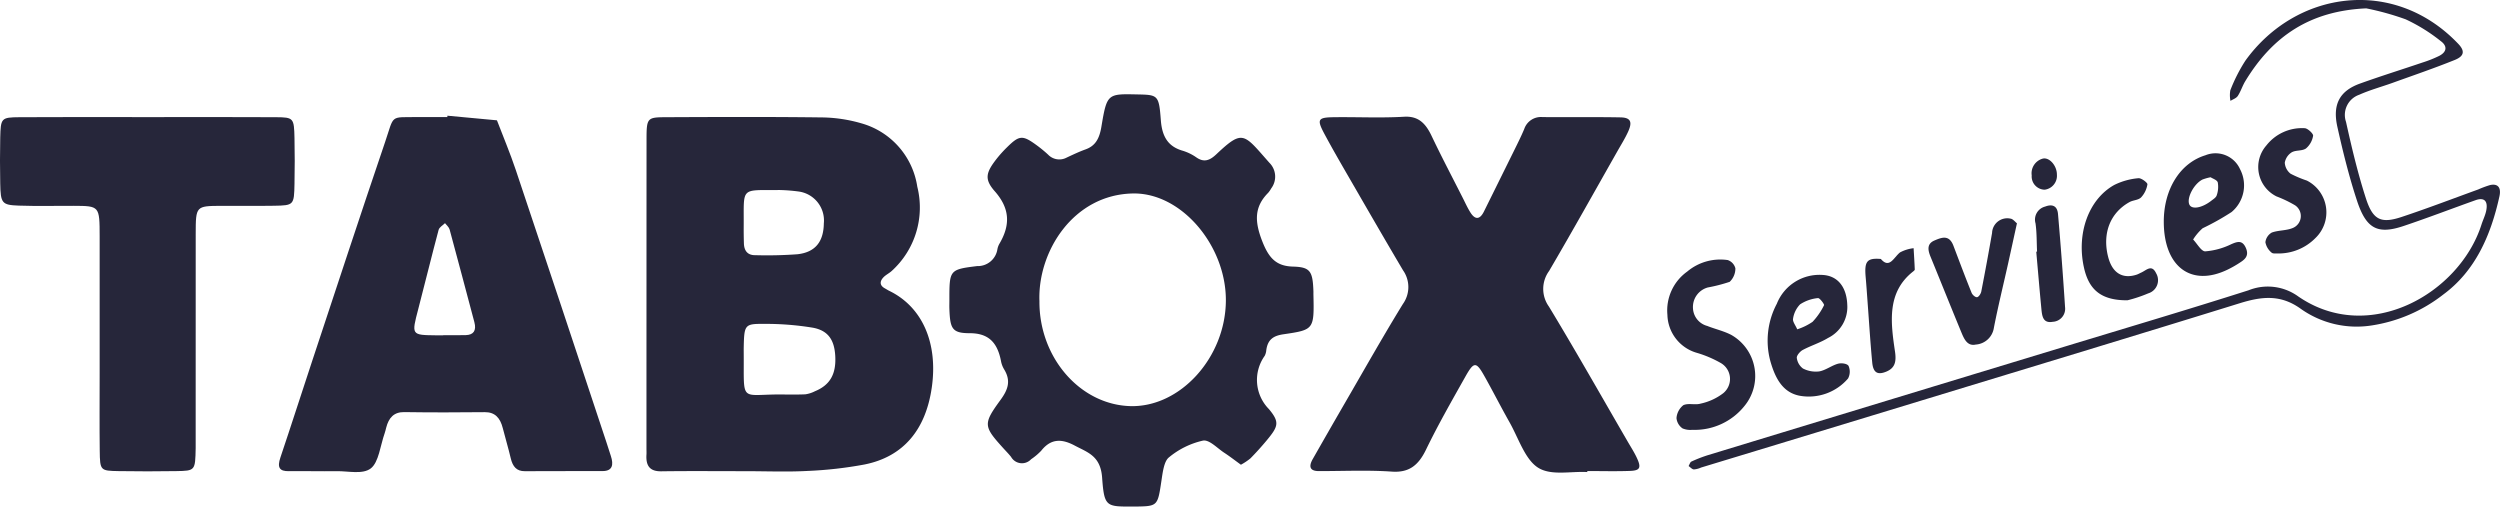
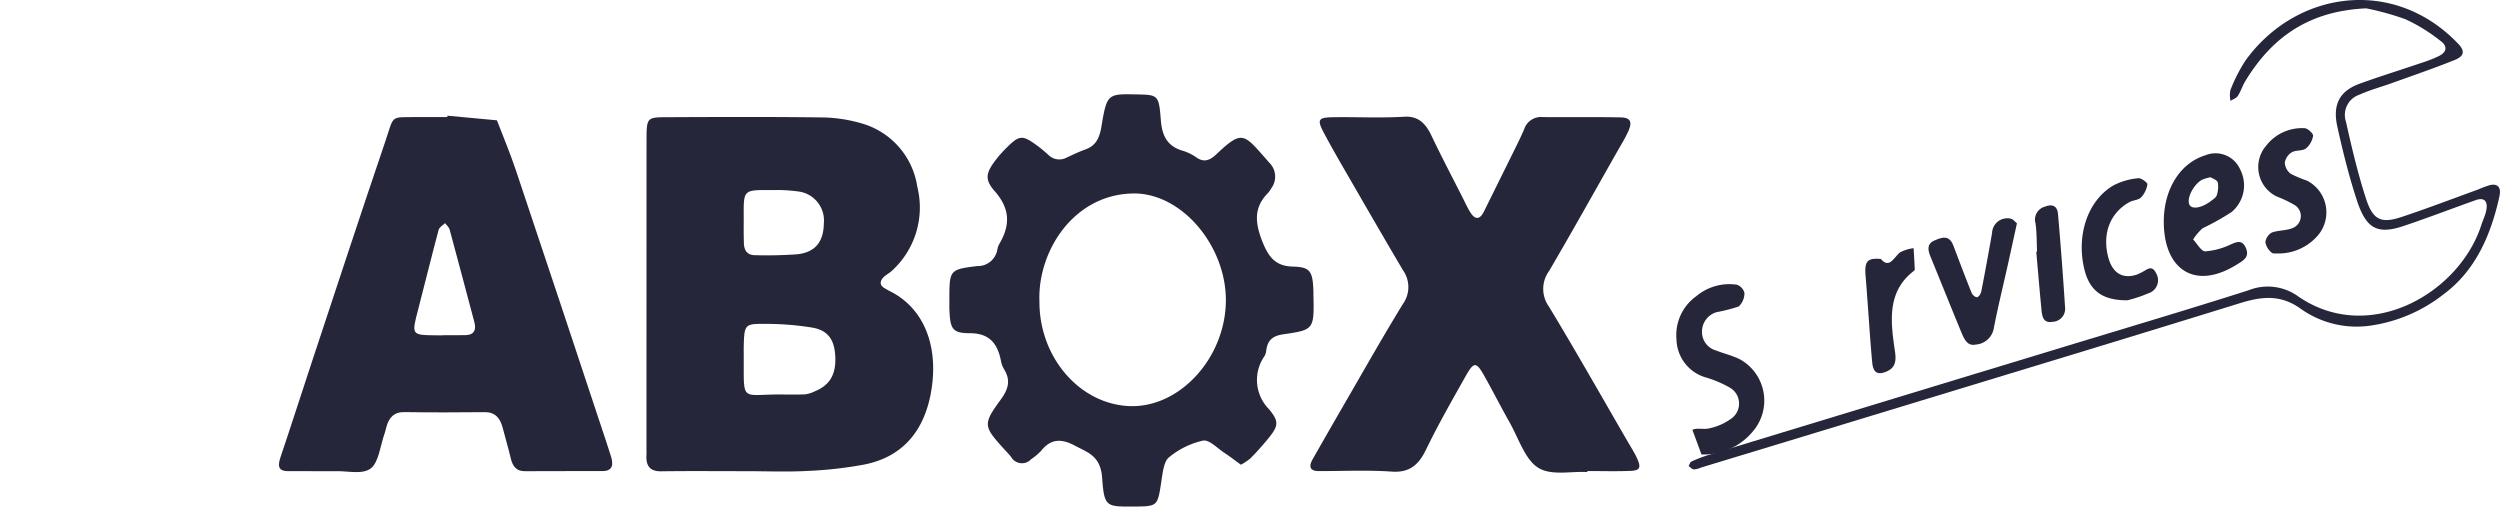
<svg xmlns="http://www.w3.org/2000/svg" id="Grupo_49" data-name="Grupo 49" width="316.396" height="64.109" viewBox="0 0 316.396 64.109">
  <defs>
    <clipPath id="clip-path">
      <rect id="Rectángulo_4" data-name="Rectángulo 4" width="316.396" height="64.109" fill="#26263a" />
    </clipPath>
  </defs>
  <g id="Grupo_1" data-name="Grupo 1" transform="translate(0 0)" clip-path="url(#clip-path)">
    <path id="Trazado_1" data-name="Trazado 1" d="M87.823,56.783c-3.608,0-7.216-.035-10.824.016-1.341.019-1.987-.57-1.884-2.12.016-.239,0-.482,0-.723q0-19.543.009-39.088c0-2.8.069-2.874,2.458-2.884,6.579-.03,13.158-.058,19.736.027a18.618,18.618,0,0,1,5.028.757,9.843,9.843,0,0,1,7.044,8.015,10.831,10.831,0,0,1-3.242,10.664c-.328.3-.745.487-1.05.811-.479.511-.475,1.02.179,1.382.191.105.375.229.57.324,4.208,2.05,6.168,6.628,5.382,12.193-.76,5.372-3.591,8.789-8.5,9.776a50.615,50.615,0,0,1-7.264.821c-2.541.137-5.092.031-7.639.03m3.921-9.71c1.159,0,2.319.033,3.476-.019a3.852,3.852,0,0,0,1.215-.389c1.881-.772,2.676-2.13,2.574-4.37-.094-2.079-.864-3.308-2.845-3.672a36.585,36.585,0,0,0-6.288-.482c-2.324-.02-2.394.159-2.454,2.92-.008.36,0,.721,0,1.08.037,5.871-.448,4.967,4.324,4.931M91.989,21.2c-5.073.048-4.527-.484-4.568,4.609q-.008,1.076.026,2.152c.035,1.029.557,1.495,1.427,1.485a52.858,52.858,0,0,0,5.356-.118c2.268-.255,3.3-1.6,3.332-3.908A3.7,3.7,0,0,0,94.31,21.38a21.65,21.65,0,0,0-2.321-.18" transform="translate(6.701 2.849)" fill="#26263a" />
    <path id="Trazado_2" data-name="Trazado 2" d="M187.294,56.9c-2.112-.118-4.585.493-6.235-.561s-2.473-3.749-3.612-5.76c-1.09-1.927-2.095-3.916-3.182-5.845-1.027-1.823-1.315-1.834-2.391.08-1.714,3.049-3.455,6.089-4.989,9.257-.993,2.052-2.212,2.919-4.315,2.774-3.069-.212-6.156-.063-9.237-.066-1.03,0-1.385-.458-.781-1.522q1.988-3.494,4-6.971c2.453-4.228,4.858-8.5,7.406-12.648a3.677,3.677,0,0,0,.021-4.271c-2.427-4.1-4.809-8.241-7.2-12.374-.932-1.612-1.861-3.23-2.744-4.879-.981-1.835-.852-2.093,1.159-2.121,2.974-.042,5.953.115,8.919-.061,1.785-.105,2.709.8,3.481,2.425,1.262,2.653,2.626,5.242,3.95,7.856.318.627.608,1.278.98,1.86.6.935,1.193.869,1.694-.142q1.874-3.784,3.745-7.57c.466-.947.944-1.89,1.354-2.869a2.226,2.226,0,0,1,2.307-1.517c3.292.03,6.584-.025,9.876.038,1.28.025,1.534.556.971,1.8-.387.854-.884,1.646-1.345,2.457-2.878,5.07-5.718,10.167-8.663,15.187a3.837,3.837,0,0,0-.015,4.51c3.429,5.664,6.7,11.45,10.031,17.191.351.6.728,1.193,1.034,1.825.652,1.35.5,1.726-.8,1.773-1.8.066-3.61.016-5.415.016,0,.042,0,.083,0,.124" transform="translate(13.586 2.842)" fill="#26263a" />
    <path id="Trazado_3" data-name="Trazado 3" d="M53.731,11.824,60,12.409c.8,2.093,1.671,4.155,2.385,6.285Q68.156,35.92,73.863,53.176c.187.563.362,1.132.549,1.7.382,1.141.2,1.918-1.023,1.923-3.288.015-6.578-.007-9.867.016-1.026.007-1.528-.573-1.778-1.646-.3-1.282-.683-2.536-1.006-3.809-.334-1.311-1-2.03-2.282-2.016-3.4.038-6.79.043-10.185-.007-1.284-.019-1.962.679-2.292,1.988-.059.233-.111.468-.191.691-.546,1.537-.743,3.661-1.747,4.442-1.035.8-2.856.332-4.334.354-2.015.031-4.032-.027-6.047,0-1.173.019-1.5-.45-1.062-1.737,1.366-4.049,2.666-8.127,4.012-12.186,3.065-9.247,6.1-18.506,9.233-27.725C47.033,11.658,46.4,12.041,49.9,12c1.273-.014,2.547,0,3.82,0,0-.059.008-.119.011-.178m-.509,27.8V39.6c.953,0,1.906.026,2.857-.007.936-.033,1.355-.55,1.064-1.642C56.1,34.04,55.072,30.127,54.01,26.224c-.083-.3-.383-.534-.584-.8-.278.282-.717.509-.809.854-.891,3.332-1.707,6.692-2.579,10.031-.858,3.279-.876,3.273,2.232,3.31.318,0,.635,0,.953,0" transform="translate(2.892 2.818)" fill="#26263a" />
    <path id="Trazado_4" data-name="Trazado 4" d="M147.215,56.525c-.72-.52-1.405-1.055-2.123-1.524-.89-.581-1.893-1.687-2.694-1.533a10.3,10.3,0,0,0-4.311,2.129c-.619.5-.781,1.9-.937,2.935-.487,3.237-.448,3.246-3.408,3.282-.106,0-.212,0-.318,0-3.266,0-3.52.024-3.784-3.666-.2-2.757-1.824-3.178-3.437-4.038-1.589-.851-2.994-.985-4.277.644a7.769,7.769,0,0,1-1.274,1.072,1.579,1.579,0,0,1-2.535-.3c-.284-.357-.6-.68-.907-1.015-2.591-2.859-2.671-3.119-.418-6.208.939-1.288,1.333-2.391.455-3.843a3.05,3.05,0,0,1-.39-.987c-.454-2.457-1.618-3.6-3.974-3.6-2.232,0-2.482-.578-2.572-3.079-.013-.362,0-.724,0-1.086,0-3.838-.007-3.893,3.5-4.328a2.516,2.516,0,0,0,2.578-2.139,2.2,2.2,0,0,1,.241-.667c1.428-2.41,1.34-4.49-.581-6.671-1.335-1.517-1.114-2.353.211-4.063a15.3,15.3,0,0,1,1.366-1.517c1.515-1.495,1.944-1.531,3.629-.312A16.507,16.507,0,0,1,122.8,17.27a1.965,1.965,0,0,0,2.373.368c.783-.365,1.567-.738,2.373-1.028,1.261-.453,1.757-1.385,2.005-2.879.695-4.173.774-4.156,4.491-4.078,2.665.056,2.788.045,3.031,3.276.161,2.13.961,3.319,2.729,3.841a6.109,6.109,0,0,1,1.753.846c.981.685,1.713.4,2.554-.4,3.379-3.185,3.446-2.588,6.7,1.087a2.471,2.471,0,0,1,.232,3.245,3.377,3.377,0,0,1-.393.567c-1.774,1.786-1.7,3.636-.764,6.063.843,2.183,1.78,3.209,3.92,3.266,2.217.059,2.485.627,2.578,3.107.005.12,0,.241,0,.362.1,4.482.1,4.53-3.762,5.092-1.2.175-2.029.583-2.207,2.056a1.831,1.831,0,0,1-.2.682,5.249,5.249,0,0,0,.534,6.731c1.4,1.677,1.186,2.2-.286,3.975-.656.788-1.342,1.548-2.054,2.27a7.642,7.642,0,0,1-1.2.8M121.708,35.843c-.041,7.079,5.1,13.033,11.434,13.256s12.132-6.134,12.16-13.37c.026-6.932-5.615-13.651-11.76-13.539-7.569.136-12.083,7.387-11.833,13.653" transform="translate(9.842 2.296)" fill="#26263a" />
-     <path id="Trazado_5" data-name="Trazado 5" d="M18.688,11.971c5.409,0,10.817-.025,16.226.011,2.246.014,2.3.1,2.356,2.655.042,1.928.038,3.859,0,5.787-.05,2.685-.085,2.724-2.6,2.765-2.226.037-4.454,0-6.681.011-3.194.019-3.215.026-3.221,3.532q-.021,12.479-.005,24.958c0,.723.012,1.448,0,2.171-.054,2.841-.057,2.873-2.438,2.911q-3.658.059-7.317,0c-2.317-.04-2.355-.072-2.386-2.588-.04-3.256-.011-6.511-.011-9.767q0-8.68,0-17.362c-.007-3.832-.017-3.838-3.255-3.855-2.333-.012-4.667.054-7-.028C.232,23.095.076,22.861.029,20.364c-.036-1.928-.044-3.859,0-5.787C.09,12.094.151,12,2.462,11.983c5.409-.038,10.817-.012,16.226-.012" transform="translate(0 2.851)" fill="#26263a" />
    <path id="Trazado_6" data-name="Trazado 6" d="M281.973,1.059c-7.083.311-11.836,3.479-15.318,9.209-.361.592-.572,1.3-.951,1.876-.2.3-.609.42-.925.622a3.546,3.546,0,0,1-.017-1.344,20.739,20.739,0,0,1,1.9-3.74C273.054-1.2,285.471-2.989,293.6,5.543c.862.9.784,1.554-.44,2.048-2.592,1.044-5.229,1.944-7.851,2.89-1.415.51-2.871.9-4.247,1.516a2.7,2.7,0,0,0-1.661,3.429c.721,3.264,1.5,6.53,2.519,9.685.889,2.75,1.92,3.209,4.513,2.349,3.255-1.079,6.469-2.312,9.7-3.482a12.668,12.668,0,0,1,1.5-.556c.988-.217,1.427.321,1.188,1.413-1.109,5.062-3.122,9.5-7.091,12.425a19.458,19.458,0,0,1-9.142,3.938,12.218,12.218,0,0,1-8.877-2.089c-2.637-1.921-5.077-1.563-7.811-.715-13.079,4.057-26.183,8.016-39.279,12.006q-14.414,4.391-28.834,8.769a2.753,2.753,0,0,1-.918.243c-.23-.015-.447-.276-.671-.428.117-.194.194-.494.352-.566a17.529,17.529,0,0,1,2.094-.814q22.554-6.871,45.111-13.724c7.773-2.364,15.559-4.67,23.305-7.139a6.563,6.563,0,0,1,6.308.786c8.977,6.166,20.409-.4,23.182-9.117.18-.563.452-1.1.579-1.673.284-1.277-.218-1.8-1.333-1.4-3.032,1.079-6.043,2.237-9.088,3.259-3.294,1.107-4.741.394-5.923-3.212-1-3.043-1.781-6.189-2.481-9.34-.635-2.857.309-4.549,2.878-5.471,2.626-.944,5.284-1.771,7.923-2.667a14.935,14.935,0,0,0,2.1-.838c.944-.492,1.062-1.224.188-1.864a21.834,21.834,0,0,0-4.448-2.76,34.8,34.8,0,0,0-4.973-1.382" transform="translate(17.507 -0.001)" fill="#26263a" />
-     <path id="Trazado_7" data-name="Trazado 7" d="M196.9,48.078a2.545,2.545,0,0,1-1.24-.178,1.776,1.776,0,0,1-.771-1.311,2.307,2.307,0,0,1,.864-1.628c.645-.3,1.489.011,2.187-.2a7.153,7.153,0,0,0,2.855-1.31,2.325,2.325,0,0,0-.35-3.856,14.092,14.092,0,0,0-2.966-1.256,5.136,5.136,0,0,1-3.739-4.811,6.049,6.049,0,0,1,2.51-5.481,6.511,6.511,0,0,1,5.124-1.454,1.493,1.493,0,0,1,.969,1.048,2.33,2.33,0,0,1-.722,1.706,19.861,19.861,0,0,1-2.773.715,2.562,2.562,0,0,0-1.875,2.6,2.426,2.426,0,0,0,1.8,2.265c1,.4,2.06.632,3.019,1.122a5.974,5.974,0,0,1,1.684,9.03,8.072,8.072,0,0,1-6.573,3" transform="translate(17.285 6.32)" fill="#26263a" />
+     <path id="Trazado_7" data-name="Trazado 7" d="M196.9,48.078c.645-.3,1.489.011,2.187-.2a7.153,7.153,0,0,0,2.855-1.31,2.325,2.325,0,0,0-.35-3.856,14.092,14.092,0,0,0-2.966-1.256,5.136,5.136,0,0,1-3.739-4.811,6.049,6.049,0,0,1,2.51-5.481,6.511,6.511,0,0,1,5.124-1.454,1.493,1.493,0,0,1,.969,1.048,2.33,2.33,0,0,1-.722,1.706,19.861,19.861,0,0,1-2.773.715,2.562,2.562,0,0,0-1.875,2.6,2.426,2.426,0,0,0,1.8,2.265c1,.4,2.06.632,3.019,1.122a5.974,5.974,0,0,1,1.684,9.03,8.072,8.072,0,0,1-6.573,3" transform="translate(17.285 6.32)" fill="#26263a" />
    <path id="Trazado_8" data-name="Trazado 8" d="M251.412,24.333c-.008-4.124,2.07-7.448,5.267-8.423a3.4,3.4,0,0,1,4.378,1.745,4.4,4.4,0,0,1-1.066,5.44,32.089,32.089,0,0,1-3.659,2.05,6.366,6.366,0,0,0-1.206,1.425c.513.531,1.034,1.513,1.537,1.5a9.1,9.1,0,0,0,3.295-.909c.793-.344,1.4-.529,1.843.479.469,1.08-.223,1.516-.88,1.936a13.786,13.786,0,0,1-1.42.8c-4.62,2.239-8.078-.346-8.089-6.04m5.929-5.645a5.946,5.946,0,0,0-1.043.295c-1.076.555-1.981,2.28-1.668,3.117.266.711,1.57.514,2.795-.438.255-.2.6-.4.687-.691a3.218,3.218,0,0,0,.134-1.622c-.088-.321-.636-.478-.905-.66" transform="translate(22.433 3.741)" fill="#26263a" />
-     <path id="Trazado_9" data-name="Trazado 9" d="M215.469,32a4.369,4.369,0,0,1-2.441,4.077c-1.016.62-2.161.961-3.209,1.523-.332.177-.784.708-.743,1a1.974,1.974,0,0,0,.774,1.339,3.536,3.536,0,0,0,2.068.369c.813-.145,1.555-.743,2.366-.97.425-.118,1.155-.032,1.342.277a1.833,1.833,0,0,1-.063,1.588,6.544,6.544,0,0,1-6.124,2.186c-2.1-.4-3.076-2.139-3.71-4.38a9.946,9.946,0,0,1,.818-7.263,5.8,5.8,0,0,1,5.766-3.647c1.94.087,3.106,1.541,3.154,3.9m-6.337,2.983a7.41,7.41,0,0,0,1.942-.95,8.5,8.5,0,0,0,1.454-2.108c.052-.1-.542-.928-.778-.893a4.98,4.98,0,0,0-2.255.79,3.278,3.278,0,0,0-.892,1.819c-.076.359.319.847.528,1.341" transform="translate(18.325 6.696)" fill="#26263a" />
    <path id="Trazado_10" data-name="Trazado 10" d="M235.267,22.939c-.422,1.922-.776,3.558-1.139,5.19-.6,2.687-1.258,5.358-1.785,8.063a2.486,2.486,0,0,1-2.292,2.094c-1.079.235-1.482-.733-1.843-1.606-1.307-3.164-2.579-6.345-3.877-9.513-.355-.868-.467-1.641.5-2.053.923-.393,1.86-.762,2.4.672.756,1.99,1.5,3.985,2.3,5.955.107.264.469.575.685.55s.481-.433.538-.721q.721-3.695,1.365-7.409a1.922,1.922,0,0,1,2.332-1.813c.31.032.594.422.814.591" transform="translate(19.994 5.322)" fill="#26263a" />
    <path id="Trazado_11" data-name="Trazado 11" d="M264.873,28.961c-.213-.026-.624.064-.818-.129a2.222,2.222,0,0,1-.764-1.3,1.631,1.631,0,0,1,.806-1.222c.883-.323,1.9-.224,2.746-.617a1.632,1.632,0,0,0,.184-2.845,15.358,15.358,0,0,0-2.319-1.11,4.142,4.142,0,0,1-1.293-6.453,5.721,5.721,0,0,1,4.841-2.183c.381,0,1.113.7,1.073.95a2.662,2.662,0,0,1-.9,1.612c-.5.35-1.267.182-1.807.49a1.95,1.95,0,0,0-.878,1.311,1.923,1.923,0,0,0,.73,1.394,14.027,14.027,0,0,0,2.059.869,4.507,4.507,0,0,1,1.088,7.278,6.534,6.534,0,0,1-4.747,1.95" transform="translate(23.414 3.123)" fill="#26263a" />
    <path id="Trazado_12" data-name="Trazado 12" d="M247.672,33.664c-3.348.02-4.9-1.334-5.52-4.178-.942-4.311.6-8.617,3.858-10.427a8.514,8.514,0,0,1,3.033-.845c.375-.048,1.179.58,1.149.77a3.132,3.132,0,0,1-.8,1.658c-.366.36-1,.334-1.47.594-2.449,1.36-3.452,3.957-2.707,6.911.515,2.046,1.807,2.861,3.616,2.272.2-.066.391-.182.588-.269.637-.28,1.314-1.089,1.875.092a1.734,1.734,0,0,1-1,2.544,17.28,17.28,0,0,1-2.625.877" transform="translate(21.582 4.341)" fill="#26263a" />
    <path id="Trazado_13" data-name="Trazado 13" d="M218.7,26.727c1.088,1.274,1.612-.17,2.42-.825a4.76,4.76,0,0,1,1.725-.537c.051.9.11,1.8.146,2.7,0,.082-.129.186-.214.253-3.331,2.625-2.84,6.4-2.287,10.134.192,1.3-.013,2.088-1.12,2.541-1.072.438-1.639.142-1.763-1.163-.239-2.511-.392-5.033-.581-7.549-.081-1.081-.15-2.162-.247-3.24-.18-2.015.147-2.458,1.92-2.315" transform="translate(19.339 6.046)" fill="#26263a" />
    <path id="Trazado_14" data-name="Trazado 14" d="M236.707,26.839c-.057-1.194-.027-2.4-.195-3.578a1.7,1.7,0,0,1,1.212-2.119c.852-.329,1.538-.154,1.635.945q.513,5.887.892,11.787a1.65,1.65,0,0,1-1.567,1.849c-1.273.224-1.347-.78-1.44-1.746-.227-2.374-.427-4.752-.638-7.127l.1-.011" transform="translate(21.1 5.004)" fill="#26263a" />
-     <path id="Trazado_15" data-name="Trazado 15" d="M237.7,20.149a1.676,1.676,0,0,1-1.634-1.806,1.923,1.923,0,0,1,1.378-2.121c.835-.227,1.816.871,1.811,2.02a1.774,1.774,0,0,1-1.555,1.907" transform="translate(21.064 3.859)" fill="#26263a" />
  </g>
</svg>